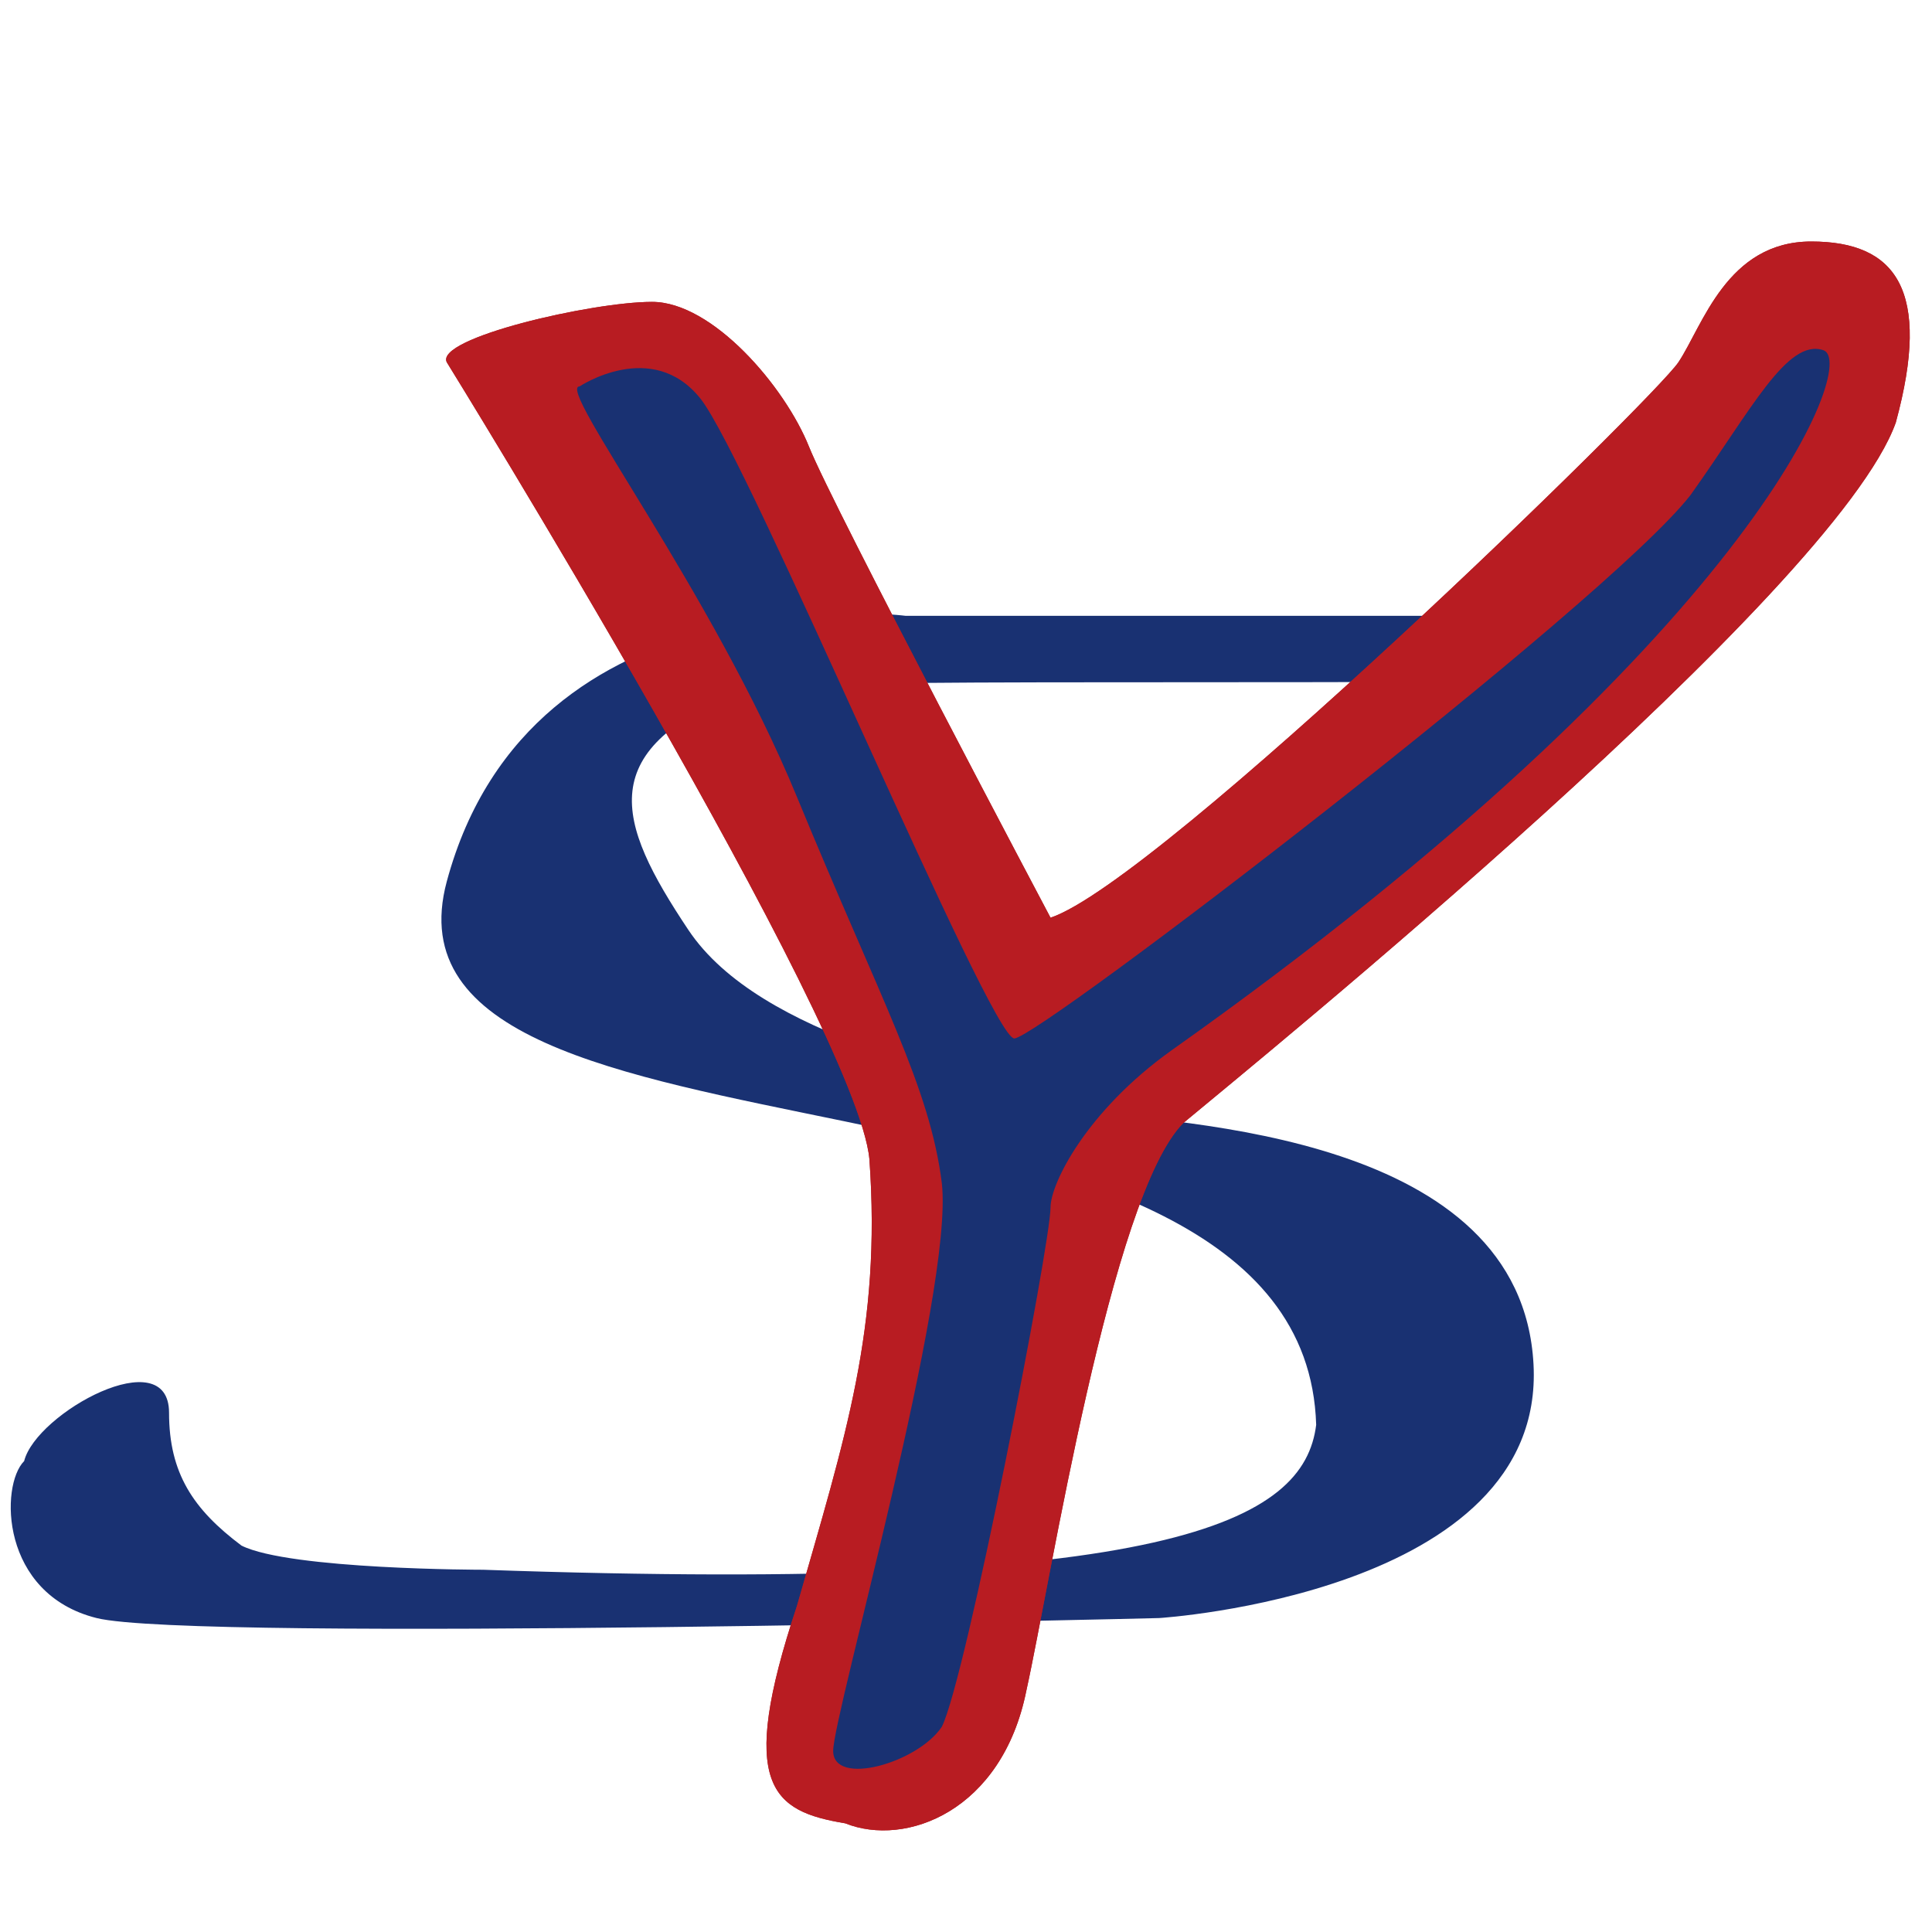
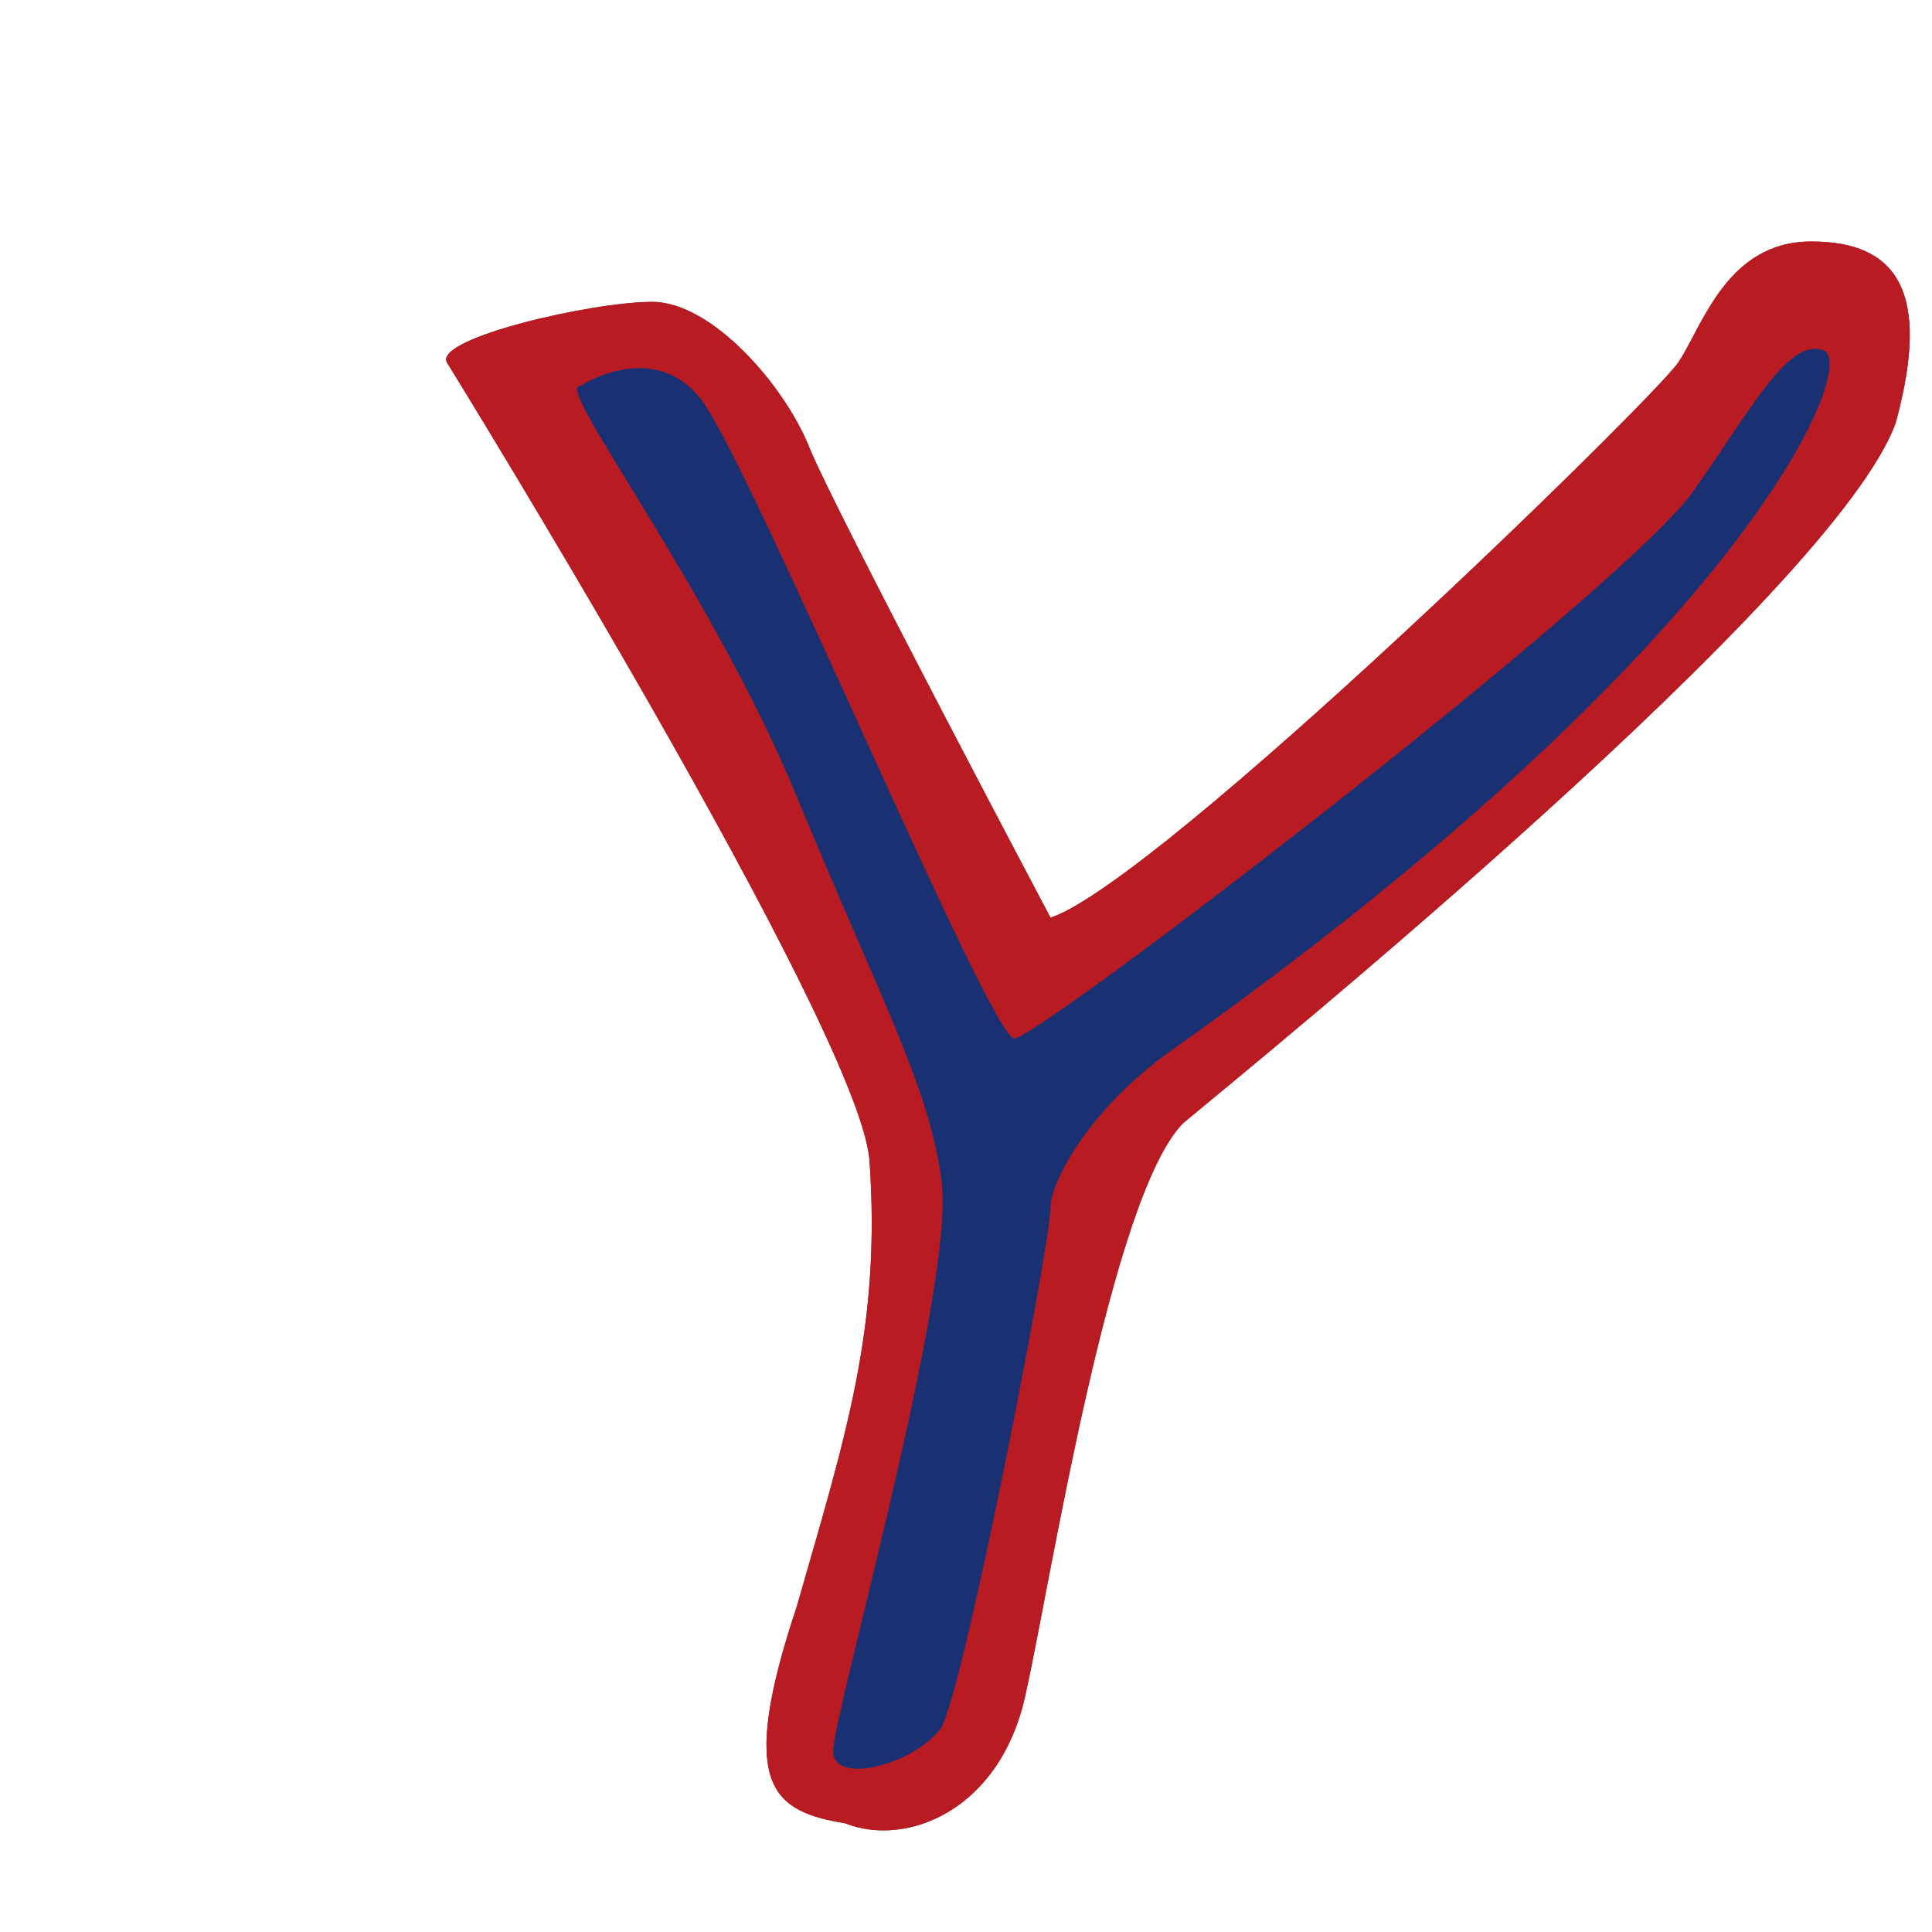
<svg xmlns="http://www.w3.org/2000/svg" version="1.1" id="圖層_1" x="0px" y="0px" viewBox="0 0 16 16" style="enable-background:new 0 0 16 16;" xml:space="preserve">
  <style type="text/css">
	.st0{fill:#193172;}
	.st1{fill:#A72126;}
	.st2{fill:#B81C22;}
</style>
  <g>
    <title>Layer 1</title>
    <g>
      <g id="svg_3">
-         <path id="svg_7" class="st0" d="M5.7,7.7c-0.6-0.9-0.8-1.5,0.5-2c0.7-0.1,6.8,0,6.6-0.1c-0.1-0.1-0.1-0.5-0.1-0.5l-5.2,0     c0,0-3.1-0.4-3.8,2.2s7.1,1.2,7.2,4.5c-0.1,0.8-1.2,1.4-6.9,1.2c0,0-1.6,0-2-0.2c-0.4-0.3-0.6-0.6-0.6-1.1c0-0.6-1.1,0-1.2,0.4     C0,12.3,0,13.2,0.8,13.4c0.8,0.2,8.8,0,8.8,0s3.2-0.2,3.1-2.1s-2.9-2-3.8-2.1C8,8.9,6.3,8.6,5.7,7.7z" />
        <path id="svg_6" class="st1" d="M3.7,3c0,0,3.4,5.5,3.5,6.6C7.3,11,7,11.9,6.6,13.3C6.1,14.8,6.4,15,7,15.1     C7.5,15.3,8.3,15,8.5,14c0.2-0.9,0.7-4.1,1.3-4.7c0.6-0.5,5.4-4.4,5.9-5.8c0.3-1.1,0-1.5-0.7-1.5c-0.7,0-0.9,0.7-1.1,1     c-0.2,0.3-4.3,4.3-5.2,4.6c0,0-1.8-3.4-2-3.9C6.5,3.2,5.9,2.5,5.4,2.5C4.9,2.5,3.6,2.8,3.7,3z" />
        <path id="svg_5" class="st2" d="M3.7,3c0,0,3.4,5.5,3.5,6.6C7.3,11,7,11.9,6.6,13.3C6.1,14.8,6.4,15,7,15.1     C7.5,15.3,8.3,15,8.5,14c0.2-0.9,0.7-4.1,1.3-4.7c0.6-0.5,5.4-4.4,5.9-5.8c0.3-1.1,0-1.5-0.7-1.5c-0.7,0-0.9,0.7-1.1,1     c-0.2,0.3-4.3,4.3-5.2,4.6c0,0-1.8-3.4-2-3.9C6.5,3.2,5.9,2.5,5.4,2.5C4.9,2.5,3.6,2.8,3.7,3z" />
        <path id="svg_4" class="st0" d="M4.8,3.2c0,0,0.6-0.4,1,0.1s2.4,5.3,2.6,5.3c0.2,0,4.9-3.6,5.6-4.5c0.5-0.7,0.8-1.3,1.1-1.2     c0.3,0.1-0.6,2.4-5.4,5.8c-0.7,0.5-1,1.1-1,1.3c0,0.3-0.7,3.9-0.9,4.3c-0.2,0.3-0.9,0.5-0.9,0.2c0-0.3,1-3.8,0.9-4.7     C7.7,9,7.3,8.3,6.6,6.6S4.6,3.2,4.8,3.2z" />
      </g>
    </g>
  </g>
</svg>